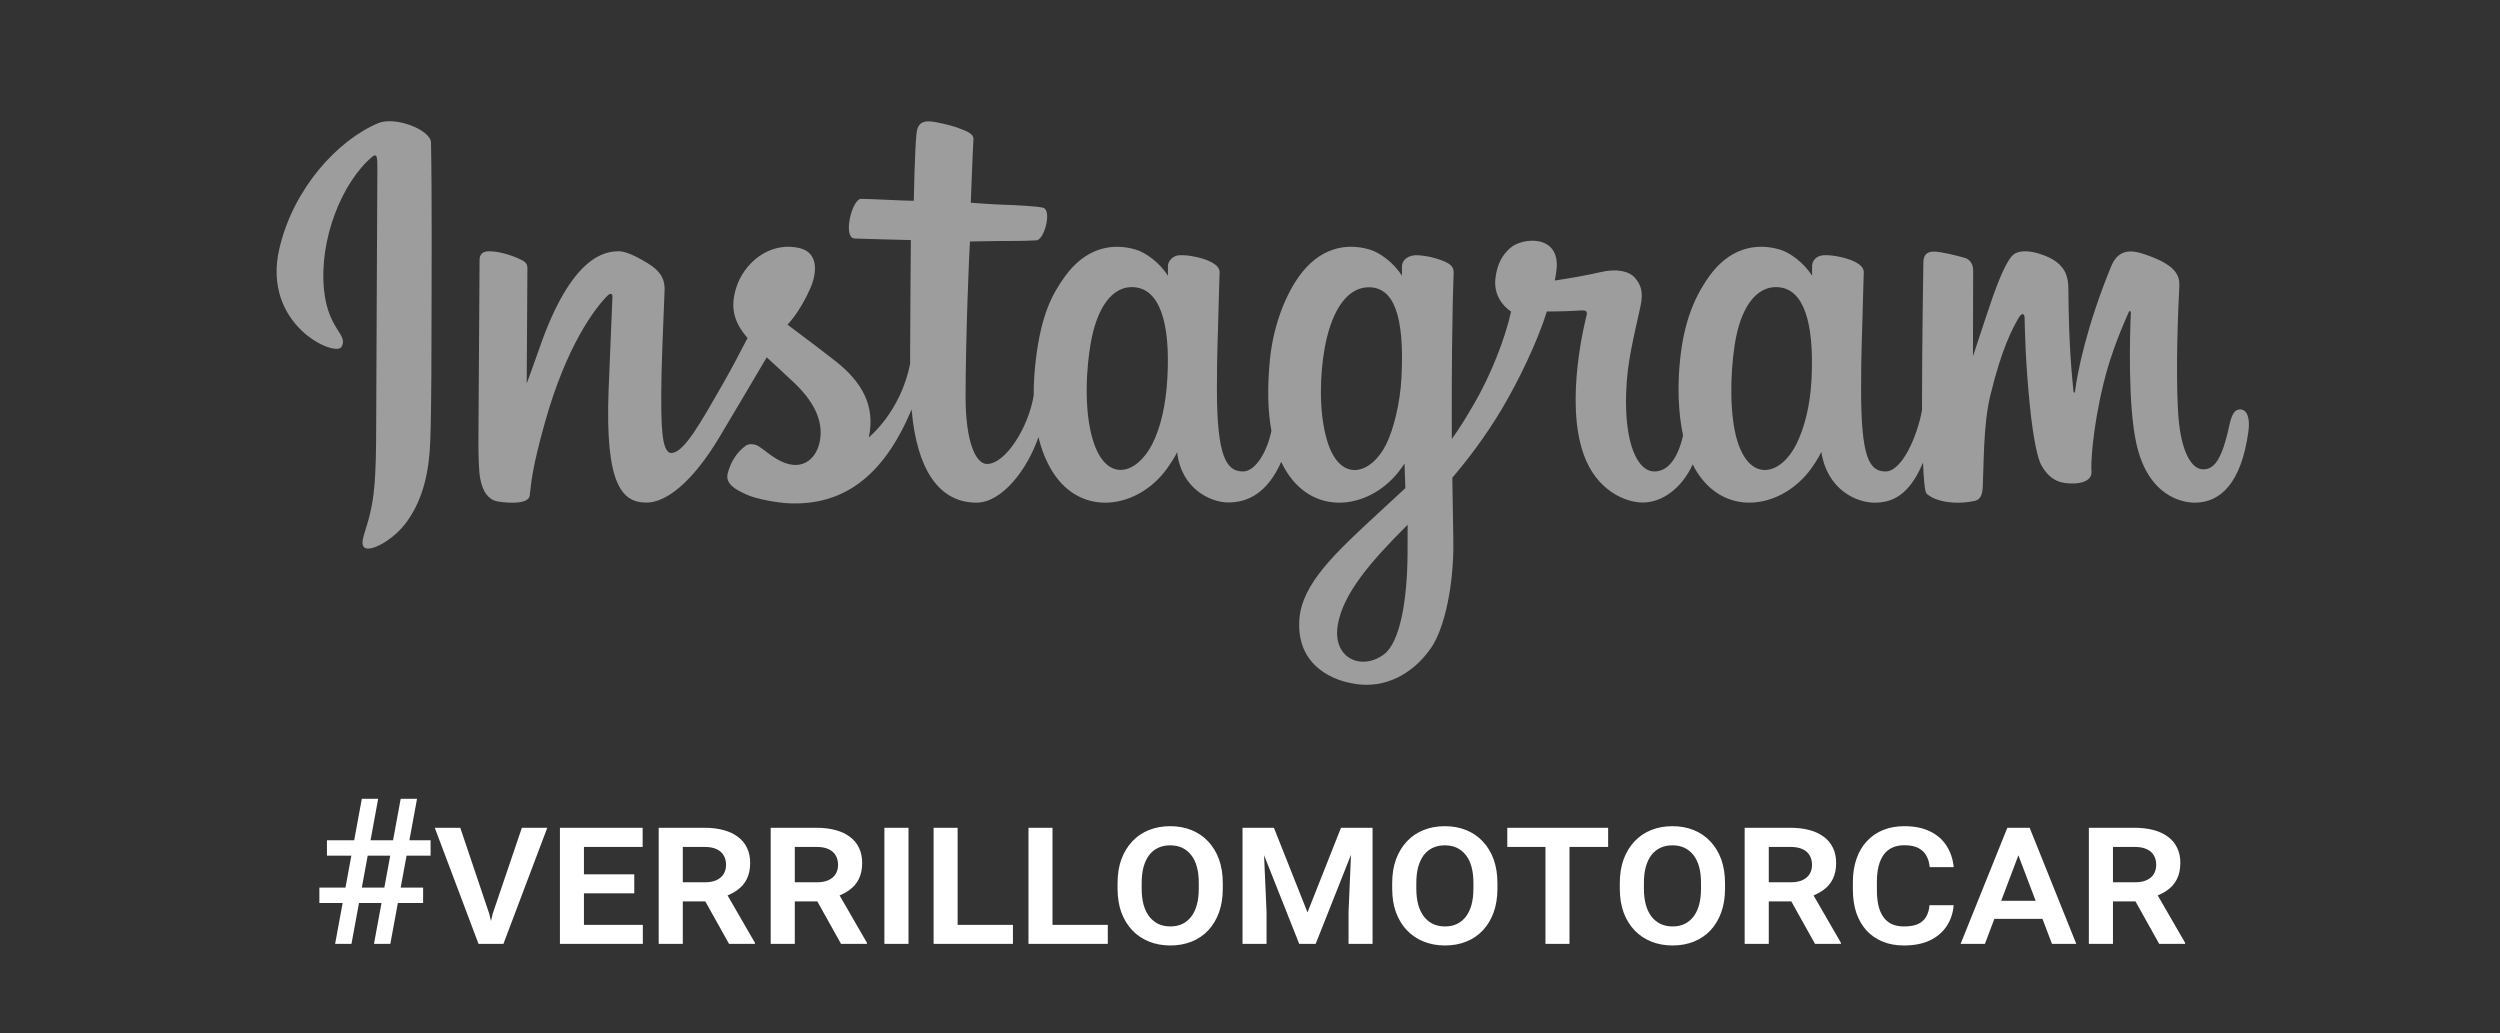
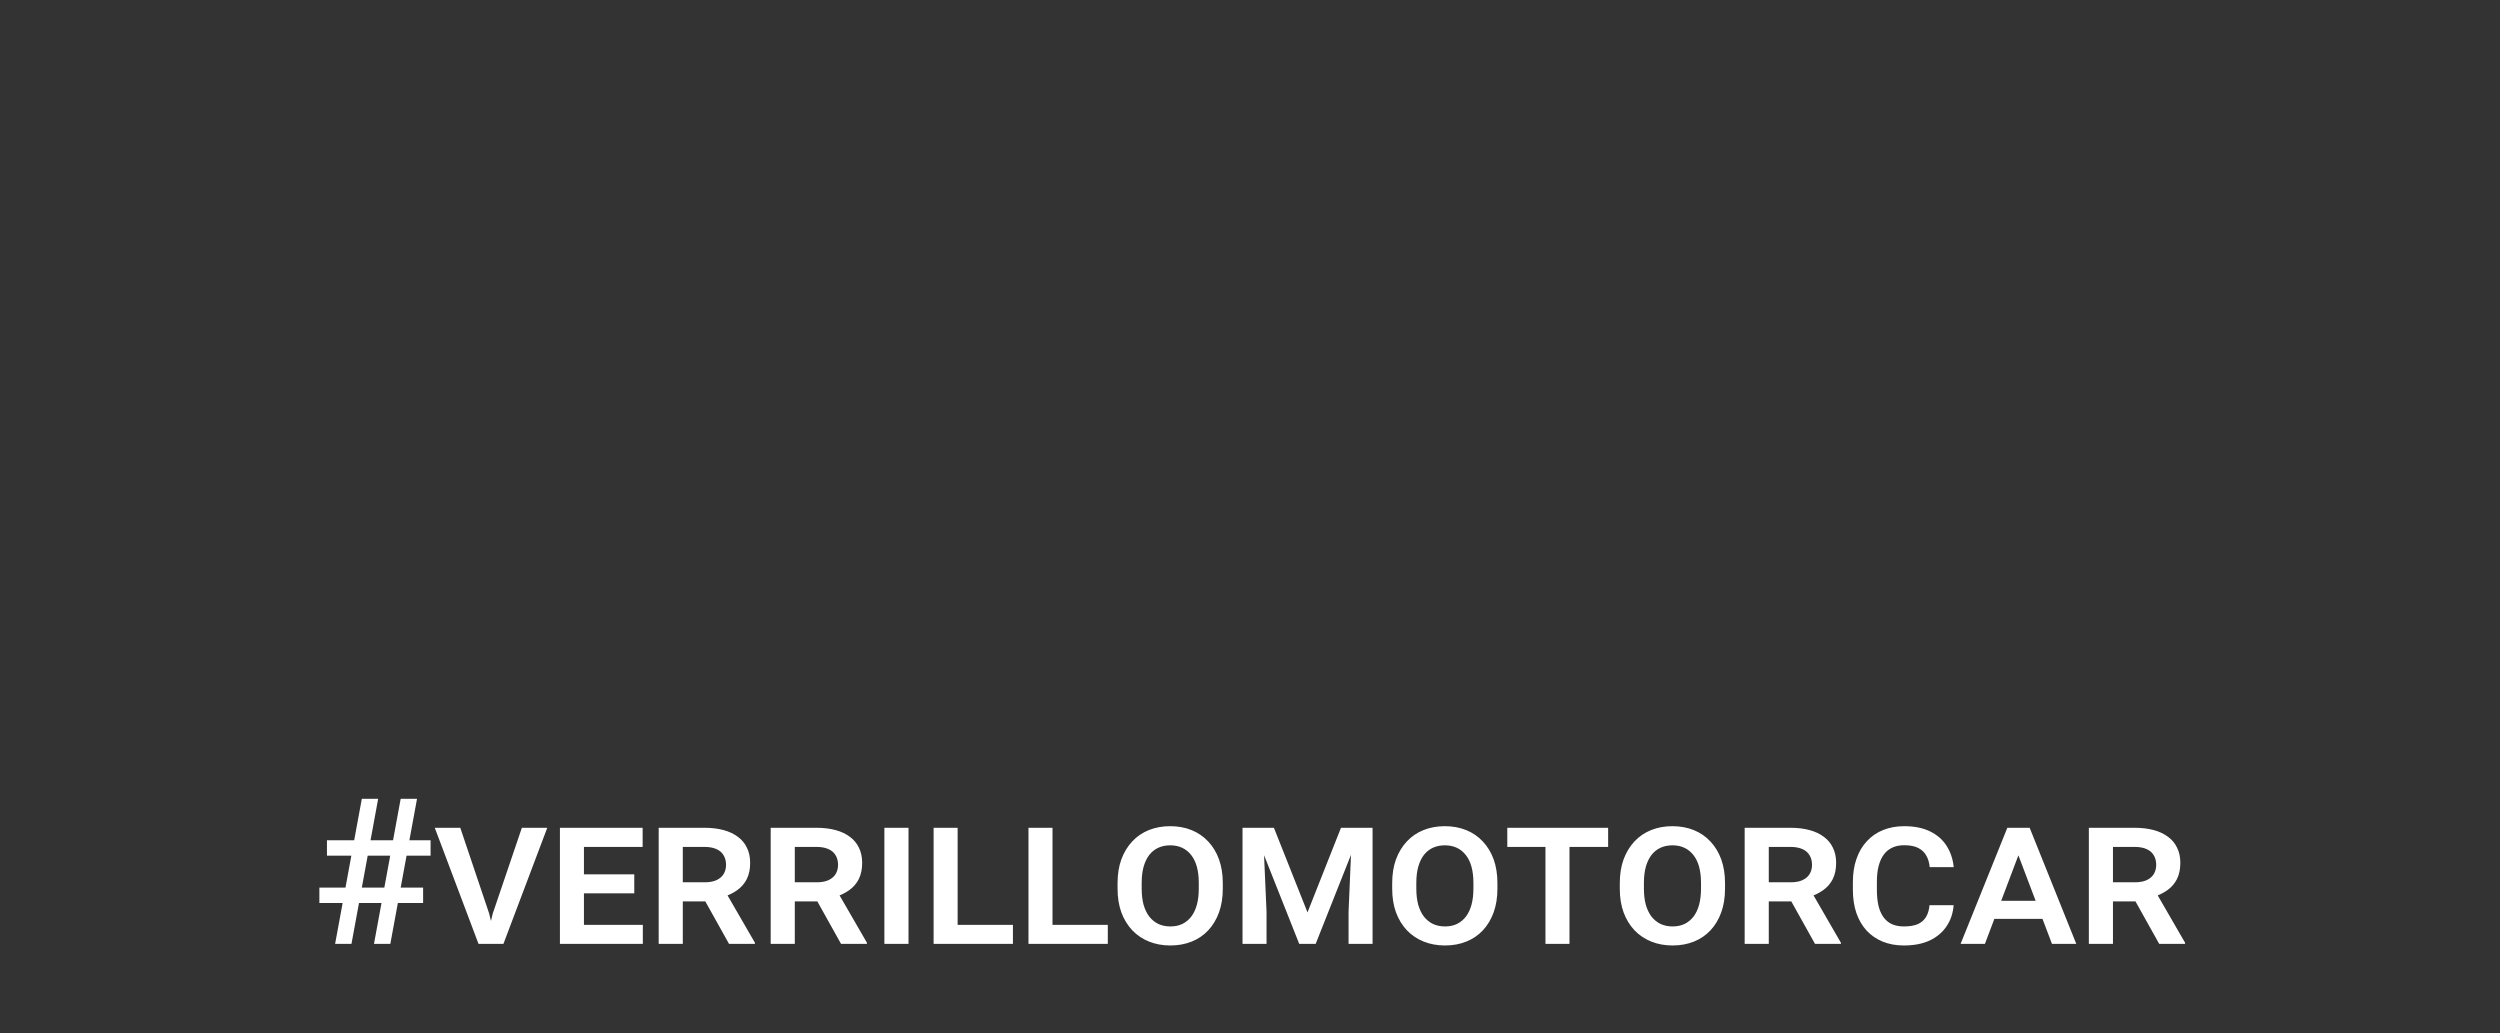
<svg xmlns="http://www.w3.org/2000/svg" width="196" height="81" viewBox="0 0 196 81" fill="none">
  <rect x="0" y="0" width="196" height="81" fill="#333333" stroke="none" />
-   <path d="M29.644 9.658C26.479 10.992 23 14.762 21.901 19.494C20.509 25.49 26.3 28.026 26.775 27.195C27.334 26.218 25.738 25.887 25.409 22.776C24.984 18.758 26.838 14.269 29.172 12.299C29.606 11.933 29.585 12.442 29.585 13.384C29.585 15.069 29.493 30.195 29.493 33.352C29.493 37.624 29.318 38.973 29.003 40.306C28.685 41.656 28.172 42.569 28.561 42.92C28.994 43.314 30.846 42.378 31.919 40.871C33.205 39.063 33.655 36.892 33.735 34.534C33.833 31.691 33.829 27.181 33.833 24.608C33.837 22.248 33.872 15.339 33.792 11.186C33.772 10.167 30.967 9.098 29.643 9.657M142.028 29.648C141.926 31.869 141.438 33.605 140.832 34.829C139.66 37.199 137.227 37.935 136.194 34.528C135.631 32.671 135.604 29.569 136.009 26.977C136.421 24.337 137.572 22.343 139.476 22.523C141.355 22.7 142.235 25.139 142.028 29.648ZM110.353 43.426C110.328 47.116 109.751 50.351 108.515 51.291C106.762 52.623 104.405 51.624 104.893 48.931C105.325 46.549 107.367 44.115 110.358 41.142C110.358 41.142 110.364 41.82 110.353 43.426ZM109.874 29.627C109.767 31.65 109.247 33.681 108.679 34.83C107.507 37.2 105.056 37.941 104.04 34.528C103.346 32.197 103.512 29.18 103.856 27.278C104.302 24.811 105.382 22.523 107.323 22.523C109.21 22.523 110.14 24.608 109.874 29.627ZM91.525 29.596C91.41 31.738 90.996 33.529 90.33 34.83C89.125 37.183 86.742 37.93 85.691 34.528C84.934 32.076 85.192 28.731 85.507 26.925C85.974 24.244 87.146 22.343 88.974 22.523C90.852 22.708 91.765 25.139 91.525 29.596ZM175.615 32.098C175.156 32.098 174.947 32.575 174.773 33.377C174.172 36.167 173.54 36.797 172.725 36.797C171.815 36.797 170.997 35.416 170.786 32.65C170.621 30.476 170.648 26.472 170.859 22.49C170.902 21.672 170.678 20.862 168.499 20.065C167.562 19.722 166.199 19.217 165.521 20.867C163.604 25.528 162.853 29.228 162.677 30.732C162.668 30.809 162.573 30.825 162.556 30.644C162.444 29.44 162.193 27.252 162.161 22.655C162.155 21.758 161.967 20.994 160.984 20.369C160.346 19.964 158.41 19.247 157.713 20.1C157.109 20.798 156.409 22.676 155.682 24.902C155.091 26.712 154.68 27.936 154.68 27.936C154.68 27.936 154.688 23.053 154.695 21.201C154.698 20.503 154.222 20.27 154.079 20.228C153.433 20.039 152.161 19.724 151.621 19.724C150.954 19.724 150.791 20.099 150.791 20.645C150.791 20.717 150.686 27.074 150.686 31.518C150.686 31.712 150.686 31.922 150.688 32.146C150.319 34.189 149.124 36.962 147.824 36.962C146.523 36.962 145.909 35.803 145.909 30.504C145.909 27.412 146.001 26.068 146.047 23.832C146.073 22.545 146.124 21.556 146.121 21.331C146.111 20.643 144.93 20.296 144.38 20.168C143.828 20.039 143.348 19.989 142.973 20.01C142.443 20.04 142.067 20.391 142.067 20.873C142.067 21.132 142.07 21.623 142.07 21.623C141.387 20.542 140.288 19.789 139.557 19.571C137.588 18.982 135.533 19.504 133.983 21.688C132.751 23.424 132.009 25.39 131.717 28.215C131.503 30.28 131.573 32.374 131.952 34.145C131.494 36.143 130.642 36.962 129.709 36.962C128.355 36.962 127.373 34.736 127.487 30.885C127.562 28.352 128.065 26.575 128.615 24.003C128.85 22.907 128.659 22.333 128.181 21.783C127.743 21.279 126.809 21.021 125.467 21.338C124.511 21.564 123.143 21.807 121.893 21.994C121.893 21.994 121.968 21.691 122.03 21.156C122.355 18.351 119.33 18.578 118.364 19.474C117.788 20.009 117.396 20.64 117.247 21.774C117.011 23.574 118.468 24.423 118.468 24.423C117.99 26.628 116.818 29.507 115.608 31.59C114.96 32.705 114.464 33.532 113.824 34.411C113.822 34.083 113.82 33.756 113.819 33.431C113.804 28.796 113.866 25.148 113.893 23.833C113.919 22.545 113.97 21.582 113.967 21.358C113.96 20.855 113.668 20.665 113.061 20.424C112.525 20.211 111.89 20.064 111.232 20.012C110.401 19.947 109.901 20.391 109.914 20.916C109.916 21.015 109.916 21.623 109.916 21.623C109.233 20.542 108.134 19.789 107.403 19.571C105.434 18.982 103.379 19.504 101.829 21.689C100.598 23.424 99.791 25.86 99.562 28.194C99.35 30.368 99.389 32.216 99.679 33.773C99.366 35.332 98.466 36.962 97.448 36.962C96.147 36.962 95.406 35.803 95.406 30.504C95.406 27.413 95.498 26.069 95.543 23.833C95.57 22.545 95.621 21.556 95.618 21.332C95.608 20.644 94.427 20.297 93.877 20.168C93.302 20.034 92.805 19.985 92.424 20.013C91.921 20.051 91.567 20.505 91.567 20.843V21.623C90.884 20.542 89.785 19.789 89.054 19.571C87.085 18.982 85.041 19.513 83.48 21.689C82.462 23.108 81.638 24.68 81.213 28.163C81.091 29.169 81.037 30.111 81.044 30.992C80.638 33.493 78.844 36.376 77.377 36.376C76.519 36.376 75.702 34.699 75.702 31.125C75.702 26.364 75.994 19.585 76.044 18.932C76.044 18.932 77.897 18.9 78.256 18.896C79.18 18.886 80.018 18.907 81.249 18.844C81.867 18.812 82.462 16.58 81.824 16.303C81.535 16.178 79.493 16.069 78.684 16.051C78.004 16.036 76.109 15.895 76.109 15.895C76.109 15.895 76.279 11.395 76.318 10.92C76.352 10.524 75.843 10.32 75.551 10.196C74.842 9.894 74.207 9.749 73.454 9.593C72.415 9.377 71.943 9.588 71.851 10.472C71.713 11.813 71.641 15.742 71.641 15.742C70.878 15.742 68.272 15.591 67.509 15.591C66.8 15.591 66.035 18.663 67.015 18.701C68.143 18.745 70.108 18.783 71.411 18.822C71.411 18.822 71.353 25.713 71.353 27.84C71.353 28.066 71.355 28.284 71.355 28.496C70.638 32.261 68.112 34.294 68.112 34.294C68.655 31.803 67.547 29.933 65.551 28.35C64.816 27.767 63.364 26.662 61.74 25.452C61.74 25.452 62.681 24.518 63.515 22.639C64.106 21.308 64.132 19.785 62.681 19.45C60.284 18.894 58.307 20.668 57.718 22.561C57.261 24.027 57.505 25.116 58.4 26.246C58.465 26.329 58.536 26.413 58.609 26.498C58.068 27.549 57.325 28.963 56.695 30.06C54.947 33.105 53.627 35.514 52.63 35.514C51.832 35.514 51.843 33.068 51.843 30.779C51.843 28.805 51.988 25.837 52.103 22.764C52.142 21.748 51.637 21.169 50.791 20.645C50.278 20.326 49.181 19.7 48.546 19.7C47.596 19.7 44.853 19.83 42.262 27.381C41.935 28.332 41.294 30.066 41.294 30.066L41.349 20.987C41.349 20.774 41.237 20.568 40.979 20.427C40.542 20.189 39.376 19.7 38.339 19.7C37.845 19.7 37.598 19.932 37.598 20.393L37.508 34.598C37.508 35.677 37.536 36.936 37.642 37.487C37.747 38.038 37.918 38.487 38.13 38.754C38.342 39.02 38.586 39.224 38.989 39.307C39.365 39.385 41.42 39.651 41.527 38.86C41.655 37.912 41.66 36.886 42.739 33.061C44.419 27.106 46.61 24.2 47.64 23.168C47.82 22.988 48.026 22.977 48.016 23.272C47.972 24.578 47.817 27.84 47.713 30.612C47.434 38.029 48.774 39.404 50.688 39.404C52.153 39.404 54.217 37.938 56.43 34.228C57.81 31.916 59.149 29.648 60.112 28.014C60.782 28.64 61.535 29.313 62.287 30.032C64.035 31.703 64.609 33.291 64.228 34.797C63.937 35.949 62.84 37.136 60.888 35.982C60.319 35.646 60.077 35.386 59.505 35.006C59.197 34.802 58.728 34.742 58.447 34.955C57.716 35.51 57.298 36.216 57.059 37.09C56.827 37.941 57.673 38.39 58.549 38.783C59.304 39.122 60.926 39.429 61.961 39.464C65.992 39.599 69.221 37.503 71.469 32.096C71.871 36.766 73.584 39.408 76.559 39.408C78.548 39.408 80.543 36.818 81.415 34.27C81.665 35.309 82.036 36.212 82.515 36.976C84.807 40.635 89.255 39.847 91.489 36.74C92.18 35.78 92.285 35.435 92.285 35.435C92.611 38.369 94.956 39.394 96.299 39.394C97.803 39.394 99.356 38.678 100.445 36.21C100.572 36.477 100.712 36.733 100.864 36.976C103.156 40.635 107.604 39.847 109.838 36.74C109.944 36.594 110.035 36.462 110.115 36.343L110.18 38.271C110.18 38.271 108.906 39.448 108.124 40.171C104.68 43.353 102.062 45.767 101.869 48.579C101.622 52.164 104.508 53.496 106.692 53.671C109.011 53.856 110.997 52.566 112.218 50.76C113.291 49.17 113.994 45.749 113.942 42.37C113.922 41.017 113.888 39.297 113.861 37.453C115.072 36.037 116.435 34.248 117.691 32.153C119.059 29.871 120.525 26.806 121.276 24.42C121.276 24.42 122.55 24.431 123.91 24.341C124.345 24.313 124.47 24.402 124.389 24.724C124.292 25.111 122.671 31.408 124.151 35.603C125.163 38.475 127.445 39.398 128.798 39.398C130.382 39.398 131.898 38.194 132.71 36.404C132.808 36.604 132.91 36.797 133.022 36.975C135.314 40.634 139.746 39.842 141.996 36.739C142.504 36.039 142.792 35.434 142.792 35.434C143.275 38.471 145.619 39.409 146.962 39.409C148.36 39.409 149.688 38.831 150.765 36.264C150.81 37.395 150.881 38.319 150.992 38.61C151.061 38.788 151.458 39.012 151.747 39.12C153.027 39.598 154.332 39.372 154.814 39.273C155.149 39.205 155.41 38.935 155.445 38.237C155.539 36.405 155.482 33.326 156.033 31.037C156.959 27.197 157.822 25.707 158.232 24.97C158.461 24.557 158.72 24.489 158.729 24.926C158.749 25.811 158.792 28.409 159.151 31.9C159.414 34.468 159.766 35.985 160.037 36.466C160.808 37.839 161.762 37.904 162.538 37.904C163.031 37.904 164.064 37.767 163.971 36.893C163.926 36.467 164.005 33.834 164.918 30.05C165.514 27.58 166.508 25.347 166.866 24.531C166.998 24.23 167.06 24.467 167.058 24.514C166.982 26.215 166.813 31.78 167.501 34.824C168.434 38.948 171.132 39.409 172.073 39.409C174.08 39.409 175.722 37.871 176.275 33.824C176.408 32.849 176.211 32.097 175.62 32.097" fill="#9D9D9D" />
-   <path d="M26.273 74L28.367 62.625H29.648L27.555 74H26.273ZM29.32 74L31.414 62.625H32.695L30.602 74H29.32ZM33.758 67.086H25.633V65.875H33.758V67.086ZM33.172 70.797H25.039V69.586H33.172V70.797ZM38.625 71.641L40.914 64.898H42.906L39.469 74H38.07L38.625 71.641ZM36.086 64.898L38.352 71.625L38.922 74H37.516L34.086 64.898H36.086ZM50.398 72.508V74H45.188V72.508H50.398ZM45.781 64.898V74H43.898V64.898H45.781ZM49.727 68.547V70.039H45.188V68.547H49.727ZM50.383 64.898V66.398H45.188V64.898H50.383ZM51.641 64.898H55.227C55.784 64.898 56.284 64.958 56.727 65.078C57.169 65.198 57.544 65.375 57.852 65.609C58.164 65.838 58.401 66.125 58.562 66.469C58.729 66.807 58.812 67.201 58.812 67.648C58.812 68.143 58.724 68.568 58.547 68.922C58.37 69.271 58.12 69.56 57.797 69.789C57.474 70.018 57.094 70.203 56.656 70.344L56.055 70.672H52.891L52.875 69.172H55.25C55.625 69.172 55.935 69.115 56.18 69C56.425 68.885 56.609 68.727 56.734 68.523C56.859 68.315 56.922 68.076 56.922 67.805C56.922 67.518 56.859 67.271 56.734 67.062C56.615 66.849 56.427 66.685 56.172 66.57C55.922 66.456 55.607 66.398 55.227 66.398H53.531V74H51.641V64.898ZM57.156 74L54.906 69.969L56.898 69.953L59.188 73.914V74H57.156ZM60.422 64.898H64.008C64.565 64.898 65.065 64.958 65.508 65.078C65.951 65.198 66.326 65.375 66.633 65.609C66.945 65.838 67.182 66.125 67.344 66.469C67.51 66.807 67.594 67.201 67.594 67.648C67.594 68.143 67.505 68.568 67.328 68.922C67.151 69.271 66.901 69.56 66.578 69.789C66.255 70.018 65.875 70.203 65.438 70.344L64.836 70.672H61.672L61.656 69.172H64.031C64.406 69.172 64.716 69.115 64.961 69C65.206 68.885 65.391 68.727 65.516 68.523C65.641 68.315 65.703 68.076 65.703 67.805C65.703 67.518 65.641 67.271 65.516 67.062C65.396 66.849 65.208 66.685 64.953 66.57C64.703 66.456 64.388 66.398 64.008 66.398H62.312V74H60.422V64.898ZM65.938 74L63.688 69.969L65.68 69.953L67.969 73.914V74H65.938ZM71.227 64.898V74H69.336V64.898H71.227ZM79.414 72.508V74H74.484V72.508H79.414ZM75.078 64.898V74H73.195V64.898H75.078ZM86.852 72.508V74H81.922V72.508H86.852ZM82.516 64.898V74H80.633V64.898H82.516ZM95.867 69.234V69.672C95.867 70.365 95.768 70.984 95.57 71.531C95.372 72.078 95.091 72.547 94.727 72.938C94.367 73.323 93.935 73.617 93.43 73.82C92.924 74.023 92.367 74.125 91.758 74.125C91.148 74.125 90.591 74.023 90.086 73.82C89.581 73.617 89.143 73.323 88.773 72.938C88.404 72.547 88.117 72.078 87.914 71.531C87.716 70.984 87.617 70.365 87.617 69.672V69.234C87.617 68.542 87.716 67.922 87.914 67.375C88.117 66.828 88.401 66.359 88.766 65.969C89.13 65.578 89.565 65.281 90.07 65.078C90.576 64.875 91.133 64.773 91.742 64.773C92.357 64.773 92.914 64.875 93.414 65.078C93.919 65.281 94.354 65.578 94.719 65.969C95.088 66.359 95.372 66.828 95.57 67.375C95.768 67.922 95.867 68.542 95.867 69.234ZM93.984 69.672V69.219C93.984 68.745 93.935 68.326 93.836 67.961C93.737 67.596 93.588 67.289 93.391 67.039C93.198 66.789 92.963 66.599 92.688 66.469C92.412 66.338 92.096 66.273 91.742 66.273C91.393 66.273 91.078 66.338 90.797 66.469C90.521 66.599 90.287 66.789 90.094 67.039C89.906 67.289 89.76 67.596 89.656 67.961C89.557 68.326 89.508 68.745 89.508 69.219V69.672C89.508 70.141 89.557 70.56 89.656 70.93C89.76 71.294 89.909 71.604 90.102 71.859C90.299 72.109 90.537 72.302 90.812 72.438C91.094 72.568 91.409 72.633 91.758 72.633C92.112 72.633 92.424 72.568 92.695 72.438C92.971 72.302 93.206 72.109 93.398 71.859C93.591 71.604 93.737 71.294 93.836 70.93C93.935 70.56 93.984 70.141 93.984 69.672ZM98.25 64.898H99.875L102.508 71.531L105.133 64.898H106.758L103.148 74H101.859L98.25 64.898ZM97.414 64.898H99.008L99.297 71.5V74H97.414V64.898ZM106.008 64.898H107.609V74H105.727V71.5L106.008 64.898ZM117.398 69.234V69.672C117.398 70.365 117.299 70.984 117.102 71.531C116.904 72.078 116.622 72.547 116.258 72.938C115.898 73.323 115.466 73.617 114.961 73.82C114.456 74.023 113.898 74.125 113.289 74.125C112.68 74.125 112.122 74.023 111.617 73.82C111.112 73.617 110.674 73.323 110.305 72.938C109.935 72.547 109.648 72.078 109.445 71.531C109.247 70.984 109.148 70.365 109.148 69.672V69.234C109.148 68.542 109.247 67.922 109.445 67.375C109.648 66.828 109.932 66.359 110.297 65.969C110.661 65.578 111.096 65.281 111.602 65.078C112.107 64.875 112.664 64.773 113.273 64.773C113.888 64.773 114.445 64.875 114.945 65.078C115.451 65.281 115.885 65.578 116.25 65.969C116.62 66.359 116.904 66.828 117.102 67.375C117.299 67.922 117.398 68.542 117.398 69.234ZM115.516 69.672V69.219C115.516 68.745 115.466 68.326 115.367 67.961C115.268 67.596 115.12 67.289 114.922 67.039C114.729 66.789 114.495 66.599 114.219 66.469C113.943 66.338 113.628 66.273 113.273 66.273C112.924 66.273 112.609 66.338 112.328 66.469C112.052 66.599 111.818 66.789 111.625 67.039C111.438 67.289 111.292 67.596 111.188 67.961C111.089 68.326 111.039 68.745 111.039 69.219V69.672C111.039 70.141 111.089 70.56 111.188 70.93C111.292 71.294 111.44 71.604 111.633 71.859C111.831 72.109 112.068 72.302 112.344 72.438C112.625 72.568 112.94 72.633 113.289 72.633C113.643 72.633 113.956 72.568 114.227 72.438C114.503 72.302 114.737 72.109 114.93 71.859C115.122 71.604 115.268 71.294 115.367 70.93C115.466 70.56 115.516 70.141 115.516 69.672ZM123.047 64.898V74H121.164V64.898H123.047ZM126.078 64.898V66.398H118.172V64.898H126.078ZM135.242 69.234V69.672C135.242 70.365 135.143 70.984 134.945 71.531C134.747 72.078 134.466 72.547 134.102 72.938C133.742 73.323 133.31 73.617 132.805 73.82C132.299 74.023 131.742 74.125 131.133 74.125C130.523 74.125 129.966 74.023 129.461 73.82C128.956 73.617 128.518 73.323 128.148 72.938C127.779 72.547 127.492 72.078 127.289 71.531C127.091 70.984 126.992 70.365 126.992 69.672V69.234C126.992 68.542 127.091 67.922 127.289 67.375C127.492 66.828 127.776 66.359 128.141 65.969C128.505 65.578 128.94 65.281 129.445 65.078C129.951 64.875 130.508 64.773 131.117 64.773C131.732 64.773 132.289 64.875 132.789 65.078C133.294 65.281 133.729 65.578 134.094 65.969C134.464 66.359 134.747 66.828 134.945 67.375C135.143 67.922 135.242 68.542 135.242 69.234ZM133.359 69.672V69.219C133.359 68.745 133.31 68.326 133.211 67.961C133.112 67.596 132.964 67.289 132.766 67.039C132.573 66.789 132.339 66.599 132.062 66.469C131.786 66.338 131.471 66.273 131.117 66.273C130.768 66.273 130.453 66.338 130.172 66.469C129.896 66.599 129.661 66.789 129.469 67.039C129.281 67.289 129.135 67.596 129.031 67.961C128.932 68.326 128.883 68.745 128.883 69.219V69.672C128.883 70.141 128.932 70.56 129.031 70.93C129.135 71.294 129.284 71.604 129.477 71.859C129.674 72.109 129.911 72.302 130.188 72.438C130.469 72.568 130.784 72.633 131.133 72.633C131.487 72.633 131.799 72.568 132.07 72.438C132.346 72.302 132.581 72.109 132.773 71.859C132.966 71.604 133.112 71.294 133.211 70.93C133.31 70.56 133.359 70.141 133.359 69.672ZM136.781 64.898H140.367C140.924 64.898 141.424 64.958 141.867 65.078C142.31 65.198 142.685 65.375 142.992 65.609C143.305 65.838 143.542 66.125 143.703 66.469C143.87 66.807 143.953 67.201 143.953 67.648C143.953 68.143 143.865 68.568 143.688 68.922C143.51 69.271 143.26 69.56 142.938 69.789C142.615 70.018 142.234 70.203 141.797 70.344L141.195 70.672H138.031L138.016 69.172H140.391C140.766 69.172 141.076 69.115 141.32 69C141.565 68.885 141.75 68.727 141.875 68.523C142 68.315 142.062 68.076 142.062 67.805C142.062 67.518 142 67.271 141.875 67.062C141.755 66.849 141.568 66.685 141.312 66.57C141.062 66.456 140.747 66.398 140.367 66.398H138.672V74H136.781V64.898ZM142.297 74L140.047 69.969L142.039 69.953L144.328 73.914V74H142.297ZM151.273 70.969H153.164C153.117 71.588 152.935 72.135 152.617 72.609C152.305 73.083 151.867 73.456 151.305 73.727C150.742 73.992 150.062 74.125 149.266 74.125C148.646 74.125 148.089 74.023 147.594 73.82C147.104 73.617 146.685 73.328 146.336 72.953C145.992 72.573 145.727 72.115 145.539 71.578C145.357 71.037 145.266 70.43 145.266 69.758V69.148C145.266 68.477 145.359 67.872 145.547 67.336C145.734 66.794 146.005 66.333 146.359 65.953C146.714 65.568 147.135 65.276 147.625 65.078C148.12 64.875 148.674 64.773 149.289 64.773C150.096 64.773 150.776 64.912 151.328 65.188C151.88 65.458 152.31 65.836 152.617 66.32C152.924 66.805 153.109 67.359 153.172 67.984H151.289C151.258 67.646 151.172 67.349 151.031 67.094C150.891 66.833 150.68 66.63 150.398 66.484C150.117 66.338 149.747 66.266 149.289 66.266C148.935 66.266 148.625 66.328 148.359 66.453C148.094 66.573 147.87 66.755 147.688 67C147.51 67.245 147.375 67.547 147.281 67.906C147.193 68.26 147.148 68.672 147.148 69.141V69.758C147.148 70.216 147.188 70.625 147.266 70.984C147.349 71.338 147.477 71.638 147.648 71.883C147.82 72.128 148.039 72.315 148.305 72.445C148.576 72.57 148.896 72.633 149.266 72.633C149.708 72.633 150.07 72.573 150.352 72.453C150.633 72.328 150.849 72.141 151 71.891C151.151 71.641 151.242 71.333 151.273 70.969ZM158.352 66.766L155.617 74H153.711L157.375 64.898H158.641L158.352 66.766ZM160.875 74L158.125 66.75L157.836 64.898H159.125L162.781 74H160.875ZM160.758 70.625V72.039H155.555V70.625H160.758ZM163.766 64.898H167.352C167.909 64.898 168.409 64.958 168.852 65.078C169.294 65.198 169.669 65.375 169.977 65.609C170.289 65.838 170.526 66.125 170.688 66.469C170.854 66.807 170.938 67.201 170.938 67.648C170.938 68.143 170.849 68.568 170.672 68.922C170.495 69.271 170.245 69.56 169.922 69.789C169.599 70.018 169.219 70.203 168.781 70.344L168.18 70.672H165.016L165 69.172H167.375C167.75 69.172 168.06 69.115 168.305 69C168.549 68.885 168.734 68.727 168.859 68.523C168.984 68.315 169.047 68.076 169.047 67.805C169.047 67.518 168.984 67.271 168.859 67.062C168.74 66.849 168.552 66.685 168.297 66.57C168.047 66.456 167.732 66.398 167.352 66.398H165.656V74H163.766V64.898ZM169.281 74L167.031 69.969L169.023 69.953L171.312 73.914V74H169.281Z" fill="white" />
+   <path d="M26.273 74L28.367 62.625H29.648L27.555 74H26.273ZM29.32 74L31.414 62.625H32.695L30.602 74H29.32ZM33.758 67.086H25.633V65.875H33.758V67.086ZM33.172 70.797H25.039V69.586H33.172V70.797ZM38.625 71.641L40.914 64.898H42.906L39.469 74H38.07L38.625 71.641ZM36.086 64.898L38.352 71.625L38.922 74H37.516L34.086 64.898H36.086ZM50.398 72.508V74H45.188V72.508H50.398ZM45.781 64.898V74H43.898V64.898H45.781ZM49.727 68.547V70.039H45.188V68.547H49.727ZM50.383 64.898V66.398H45.188V64.898H50.383ZM51.641 64.898H55.227C55.784 64.898 56.284 64.958 56.727 65.078C57.169 65.198 57.544 65.375 57.852 65.609C58.164 65.838 58.401 66.125 58.562 66.469C58.729 66.807 58.812 67.201 58.812 67.648C58.812 68.143 58.724 68.568 58.547 68.922C58.37 69.271 58.12 69.56 57.797 69.789C57.474 70.018 57.094 70.203 56.656 70.344L56.055 70.672H52.891L52.875 69.172H55.25C55.625 69.172 55.935 69.115 56.18 69C56.425 68.885 56.609 68.727 56.734 68.523C56.859 68.315 56.922 68.076 56.922 67.805C56.922 67.518 56.859 67.271 56.734 67.062C56.615 66.849 56.427 66.685 56.172 66.57C55.922 66.456 55.607 66.398 55.227 66.398H53.531V74H51.641V64.898ZM57.156 74L54.906 69.969L56.898 69.953L59.188 73.914V74H57.156ZM60.422 64.898H64.008C64.565 64.898 65.065 64.958 65.508 65.078C65.951 65.198 66.326 65.375 66.633 65.609C66.945 65.838 67.182 66.125 67.344 66.469C67.51 66.807 67.594 67.201 67.594 67.648C67.594 68.143 67.505 68.568 67.328 68.922C67.151 69.271 66.901 69.56 66.578 69.789C66.255 70.018 65.875 70.203 65.438 70.344L64.836 70.672H61.672L61.656 69.172H64.031C64.406 69.172 64.716 69.115 64.961 69C65.206 68.885 65.391 68.727 65.516 68.523C65.641 68.315 65.703 68.076 65.703 67.805C65.703 67.518 65.641 67.271 65.516 67.062C65.396 66.849 65.208 66.685 64.953 66.57C64.703 66.456 64.388 66.398 64.008 66.398H62.312V74H60.422V64.898ZM65.938 74L63.688 69.969L65.68 69.953L67.969 73.914V74H65.938ZM71.227 64.898V74H69.336V64.898H71.227M79.414 72.508V74H74.484V72.508H79.414ZM75.078 64.898V74H73.195V64.898H75.078ZM86.852 72.508V74H81.922V72.508H86.852ZM82.516 64.898V74H80.633V64.898H82.516ZM95.867 69.234V69.672C95.867 70.365 95.768 70.984 95.57 71.531C95.372 72.078 95.091 72.547 94.727 72.938C94.367 73.323 93.935 73.617 93.43 73.82C92.924 74.023 92.367 74.125 91.758 74.125C91.148 74.125 90.591 74.023 90.086 73.82C89.581 73.617 89.143 73.323 88.773 72.938C88.404 72.547 88.117 72.078 87.914 71.531C87.716 70.984 87.617 70.365 87.617 69.672V69.234C87.617 68.542 87.716 67.922 87.914 67.375C88.117 66.828 88.401 66.359 88.766 65.969C89.13 65.578 89.565 65.281 90.07 65.078C90.576 64.875 91.133 64.773 91.742 64.773C92.357 64.773 92.914 64.875 93.414 65.078C93.919 65.281 94.354 65.578 94.719 65.969C95.088 66.359 95.372 66.828 95.57 67.375C95.768 67.922 95.867 68.542 95.867 69.234ZM93.984 69.672V69.219C93.984 68.745 93.935 68.326 93.836 67.961C93.737 67.596 93.588 67.289 93.391 67.039C93.198 66.789 92.963 66.599 92.688 66.469C92.412 66.338 92.096 66.273 91.742 66.273C91.393 66.273 91.078 66.338 90.797 66.469C90.521 66.599 90.287 66.789 90.094 67.039C89.906 67.289 89.76 67.596 89.656 67.961C89.557 68.326 89.508 68.745 89.508 69.219V69.672C89.508 70.141 89.557 70.56 89.656 70.93C89.76 71.294 89.909 71.604 90.102 71.859C90.299 72.109 90.537 72.302 90.812 72.438C91.094 72.568 91.409 72.633 91.758 72.633C92.112 72.633 92.424 72.568 92.695 72.438C92.971 72.302 93.206 72.109 93.398 71.859C93.591 71.604 93.737 71.294 93.836 70.93C93.935 70.56 93.984 70.141 93.984 69.672ZM98.25 64.898H99.875L102.508 71.531L105.133 64.898H106.758L103.148 74H101.859L98.25 64.898ZM97.414 64.898H99.008L99.297 71.5V74H97.414V64.898ZM106.008 64.898H107.609V74H105.727V71.5L106.008 64.898ZM117.398 69.234V69.672C117.398 70.365 117.299 70.984 117.102 71.531C116.904 72.078 116.622 72.547 116.258 72.938C115.898 73.323 115.466 73.617 114.961 73.82C114.456 74.023 113.898 74.125 113.289 74.125C112.68 74.125 112.122 74.023 111.617 73.82C111.112 73.617 110.674 73.323 110.305 72.938C109.935 72.547 109.648 72.078 109.445 71.531C109.247 70.984 109.148 70.365 109.148 69.672V69.234C109.148 68.542 109.247 67.922 109.445 67.375C109.648 66.828 109.932 66.359 110.297 65.969C110.661 65.578 111.096 65.281 111.602 65.078C112.107 64.875 112.664 64.773 113.273 64.773C113.888 64.773 114.445 64.875 114.945 65.078C115.451 65.281 115.885 65.578 116.25 65.969C116.62 66.359 116.904 66.828 117.102 67.375C117.299 67.922 117.398 68.542 117.398 69.234ZM115.516 69.672V69.219C115.516 68.745 115.466 68.326 115.367 67.961C115.268 67.596 115.12 67.289 114.922 67.039C114.729 66.789 114.495 66.599 114.219 66.469C113.943 66.338 113.628 66.273 113.273 66.273C112.924 66.273 112.609 66.338 112.328 66.469C112.052 66.599 111.818 66.789 111.625 67.039C111.438 67.289 111.292 67.596 111.188 67.961C111.089 68.326 111.039 68.745 111.039 69.219V69.672C111.039 70.141 111.089 70.56 111.188 70.93C111.292 71.294 111.44 71.604 111.633 71.859C111.831 72.109 112.068 72.302 112.344 72.438C112.625 72.568 112.94 72.633 113.289 72.633C113.643 72.633 113.956 72.568 114.227 72.438C114.503 72.302 114.737 72.109 114.93 71.859C115.122 71.604 115.268 71.294 115.367 70.93C115.466 70.56 115.516 70.141 115.516 69.672ZM123.047 64.898V74H121.164V64.898H123.047ZM126.078 64.898V66.398H118.172V64.898H126.078ZM135.242 69.234V69.672C135.242 70.365 135.143 70.984 134.945 71.531C134.747 72.078 134.466 72.547 134.102 72.938C133.742 73.323 133.31 73.617 132.805 73.82C132.299 74.023 131.742 74.125 131.133 74.125C130.523 74.125 129.966 74.023 129.461 73.82C128.956 73.617 128.518 73.323 128.148 72.938C127.779 72.547 127.492 72.078 127.289 71.531C127.091 70.984 126.992 70.365 126.992 69.672V69.234C126.992 68.542 127.091 67.922 127.289 67.375C127.492 66.828 127.776 66.359 128.141 65.969C128.505 65.578 128.94 65.281 129.445 65.078C129.951 64.875 130.508 64.773 131.117 64.773C131.732 64.773 132.289 64.875 132.789 65.078C133.294 65.281 133.729 65.578 134.094 65.969C134.464 66.359 134.747 66.828 134.945 67.375C135.143 67.922 135.242 68.542 135.242 69.234ZM133.359 69.672V69.219C133.359 68.745 133.31 68.326 133.211 67.961C133.112 67.596 132.964 67.289 132.766 67.039C132.573 66.789 132.339 66.599 132.062 66.469C131.786 66.338 131.471 66.273 131.117 66.273C130.768 66.273 130.453 66.338 130.172 66.469C129.896 66.599 129.661 66.789 129.469 67.039C129.281 67.289 129.135 67.596 129.031 67.961C128.932 68.326 128.883 68.745 128.883 69.219V69.672C128.883 70.141 128.932 70.56 129.031 70.93C129.135 71.294 129.284 71.604 129.477 71.859C129.674 72.109 129.911 72.302 130.188 72.438C130.469 72.568 130.784 72.633 131.133 72.633C131.487 72.633 131.799 72.568 132.07 72.438C132.346 72.302 132.581 72.109 132.773 71.859C132.966 71.604 133.112 71.294 133.211 70.93C133.31 70.56 133.359 70.141 133.359 69.672ZM136.781 64.898H140.367C140.924 64.898 141.424 64.958 141.867 65.078C142.31 65.198 142.685 65.375 142.992 65.609C143.305 65.838 143.542 66.125 143.703 66.469C143.87 66.807 143.953 67.201 143.953 67.648C143.953 68.143 143.865 68.568 143.688 68.922C143.51 69.271 143.26 69.56 142.938 69.789C142.615 70.018 142.234 70.203 141.797 70.344L141.195 70.672H138.031L138.016 69.172H140.391C140.766 69.172 141.076 69.115 141.32 69C141.565 68.885 141.75 68.727 141.875 68.523C142 68.315 142.062 68.076 142.062 67.805C142.062 67.518 142 67.271 141.875 67.062C141.755 66.849 141.568 66.685 141.312 66.57C141.062 66.456 140.747 66.398 140.367 66.398H138.672V74H136.781V64.898ZM142.297 74L140.047 69.969L142.039 69.953L144.328 73.914V74H142.297ZM151.273 70.969H153.164C153.117 71.588 152.935 72.135 152.617 72.609C152.305 73.083 151.867 73.456 151.305 73.727C150.742 73.992 150.062 74.125 149.266 74.125C148.646 74.125 148.089 74.023 147.594 73.82C147.104 73.617 146.685 73.328 146.336 72.953C145.992 72.573 145.727 72.115 145.539 71.578C145.357 71.037 145.266 70.43 145.266 69.758V69.148C145.266 68.477 145.359 67.872 145.547 67.336C145.734 66.794 146.005 66.333 146.359 65.953C146.714 65.568 147.135 65.276 147.625 65.078C148.12 64.875 148.674 64.773 149.289 64.773C150.096 64.773 150.776 64.912 151.328 65.188C151.88 65.458 152.31 65.836 152.617 66.32C152.924 66.805 153.109 67.359 153.172 67.984H151.289C151.258 67.646 151.172 67.349 151.031 67.094C150.891 66.833 150.68 66.63 150.398 66.484C150.117 66.338 149.747 66.266 149.289 66.266C148.935 66.266 148.625 66.328 148.359 66.453C148.094 66.573 147.87 66.755 147.688 67C147.51 67.245 147.375 67.547 147.281 67.906C147.193 68.26 147.148 68.672 147.148 69.141V69.758C147.148 70.216 147.188 70.625 147.266 70.984C147.349 71.338 147.477 71.638 147.648 71.883C147.82 72.128 148.039 72.315 148.305 72.445C148.576 72.57 148.896 72.633 149.266 72.633C149.708 72.633 150.07 72.573 150.352 72.453C150.633 72.328 150.849 72.141 151 71.891C151.151 71.641 151.242 71.333 151.273 70.969ZM158.352 66.766L155.617 74H153.711L157.375 64.898H158.641L158.352 66.766ZM160.875 74L158.125 66.75L157.836 64.898H159.125L162.781 74H160.875ZM160.758 70.625V72.039H155.555V70.625H160.758ZM163.766 64.898H167.352C167.909 64.898 168.409 64.958 168.852 65.078C169.294 65.198 169.669 65.375 169.977 65.609C170.289 65.838 170.526 66.125 170.688 66.469C170.854 66.807 170.938 67.201 170.938 67.648C170.938 68.143 170.849 68.568 170.672 68.922C170.495 69.271 170.245 69.56 169.922 69.789C169.599 70.018 169.219 70.203 168.781 70.344L168.18 70.672H165.016L165 69.172H167.375C167.75 69.172 168.06 69.115 168.305 69C168.549 68.885 168.734 68.727 168.859 68.523C168.984 68.315 169.047 68.076 169.047 67.805C169.047 67.518 168.984 67.271 168.859 67.062C168.74 66.849 168.552 66.685 168.297 66.57C168.047 66.456 167.732 66.398 167.352 66.398H165.656V74H163.766V64.898ZM169.281 74L167.031 69.969L169.023 69.953L171.312 73.914V74H169.281Z" fill="white" />
</svg>